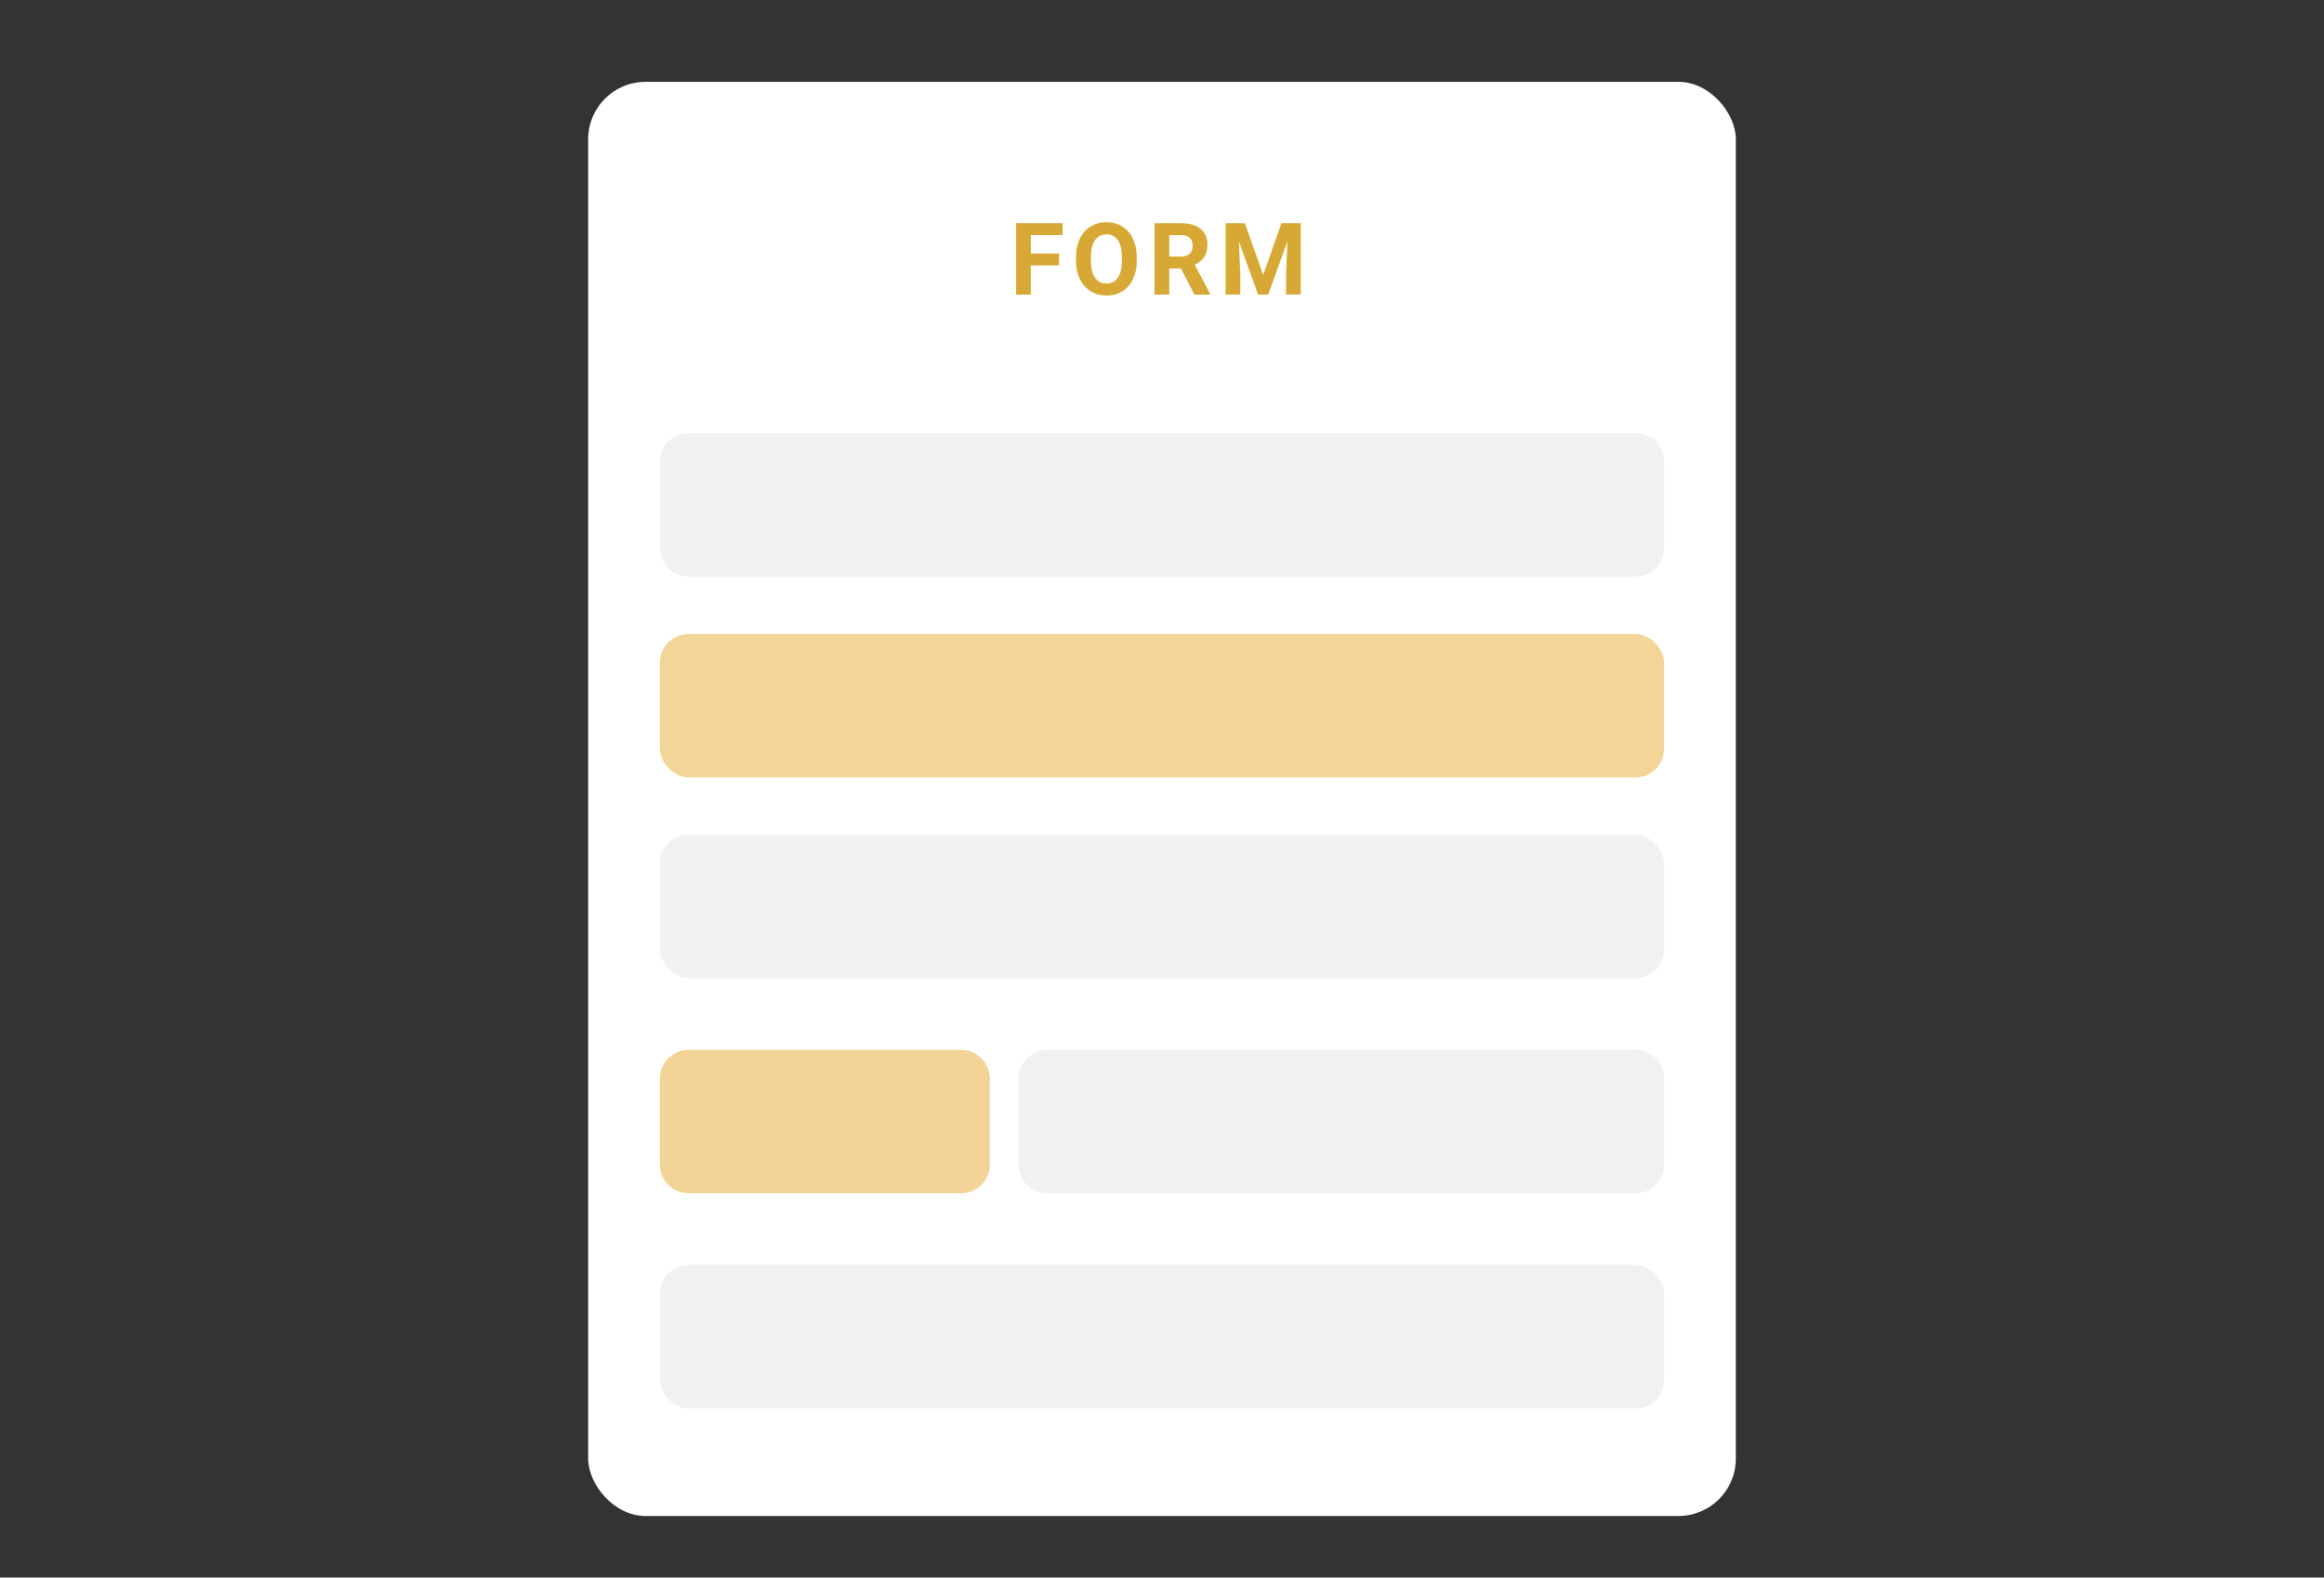
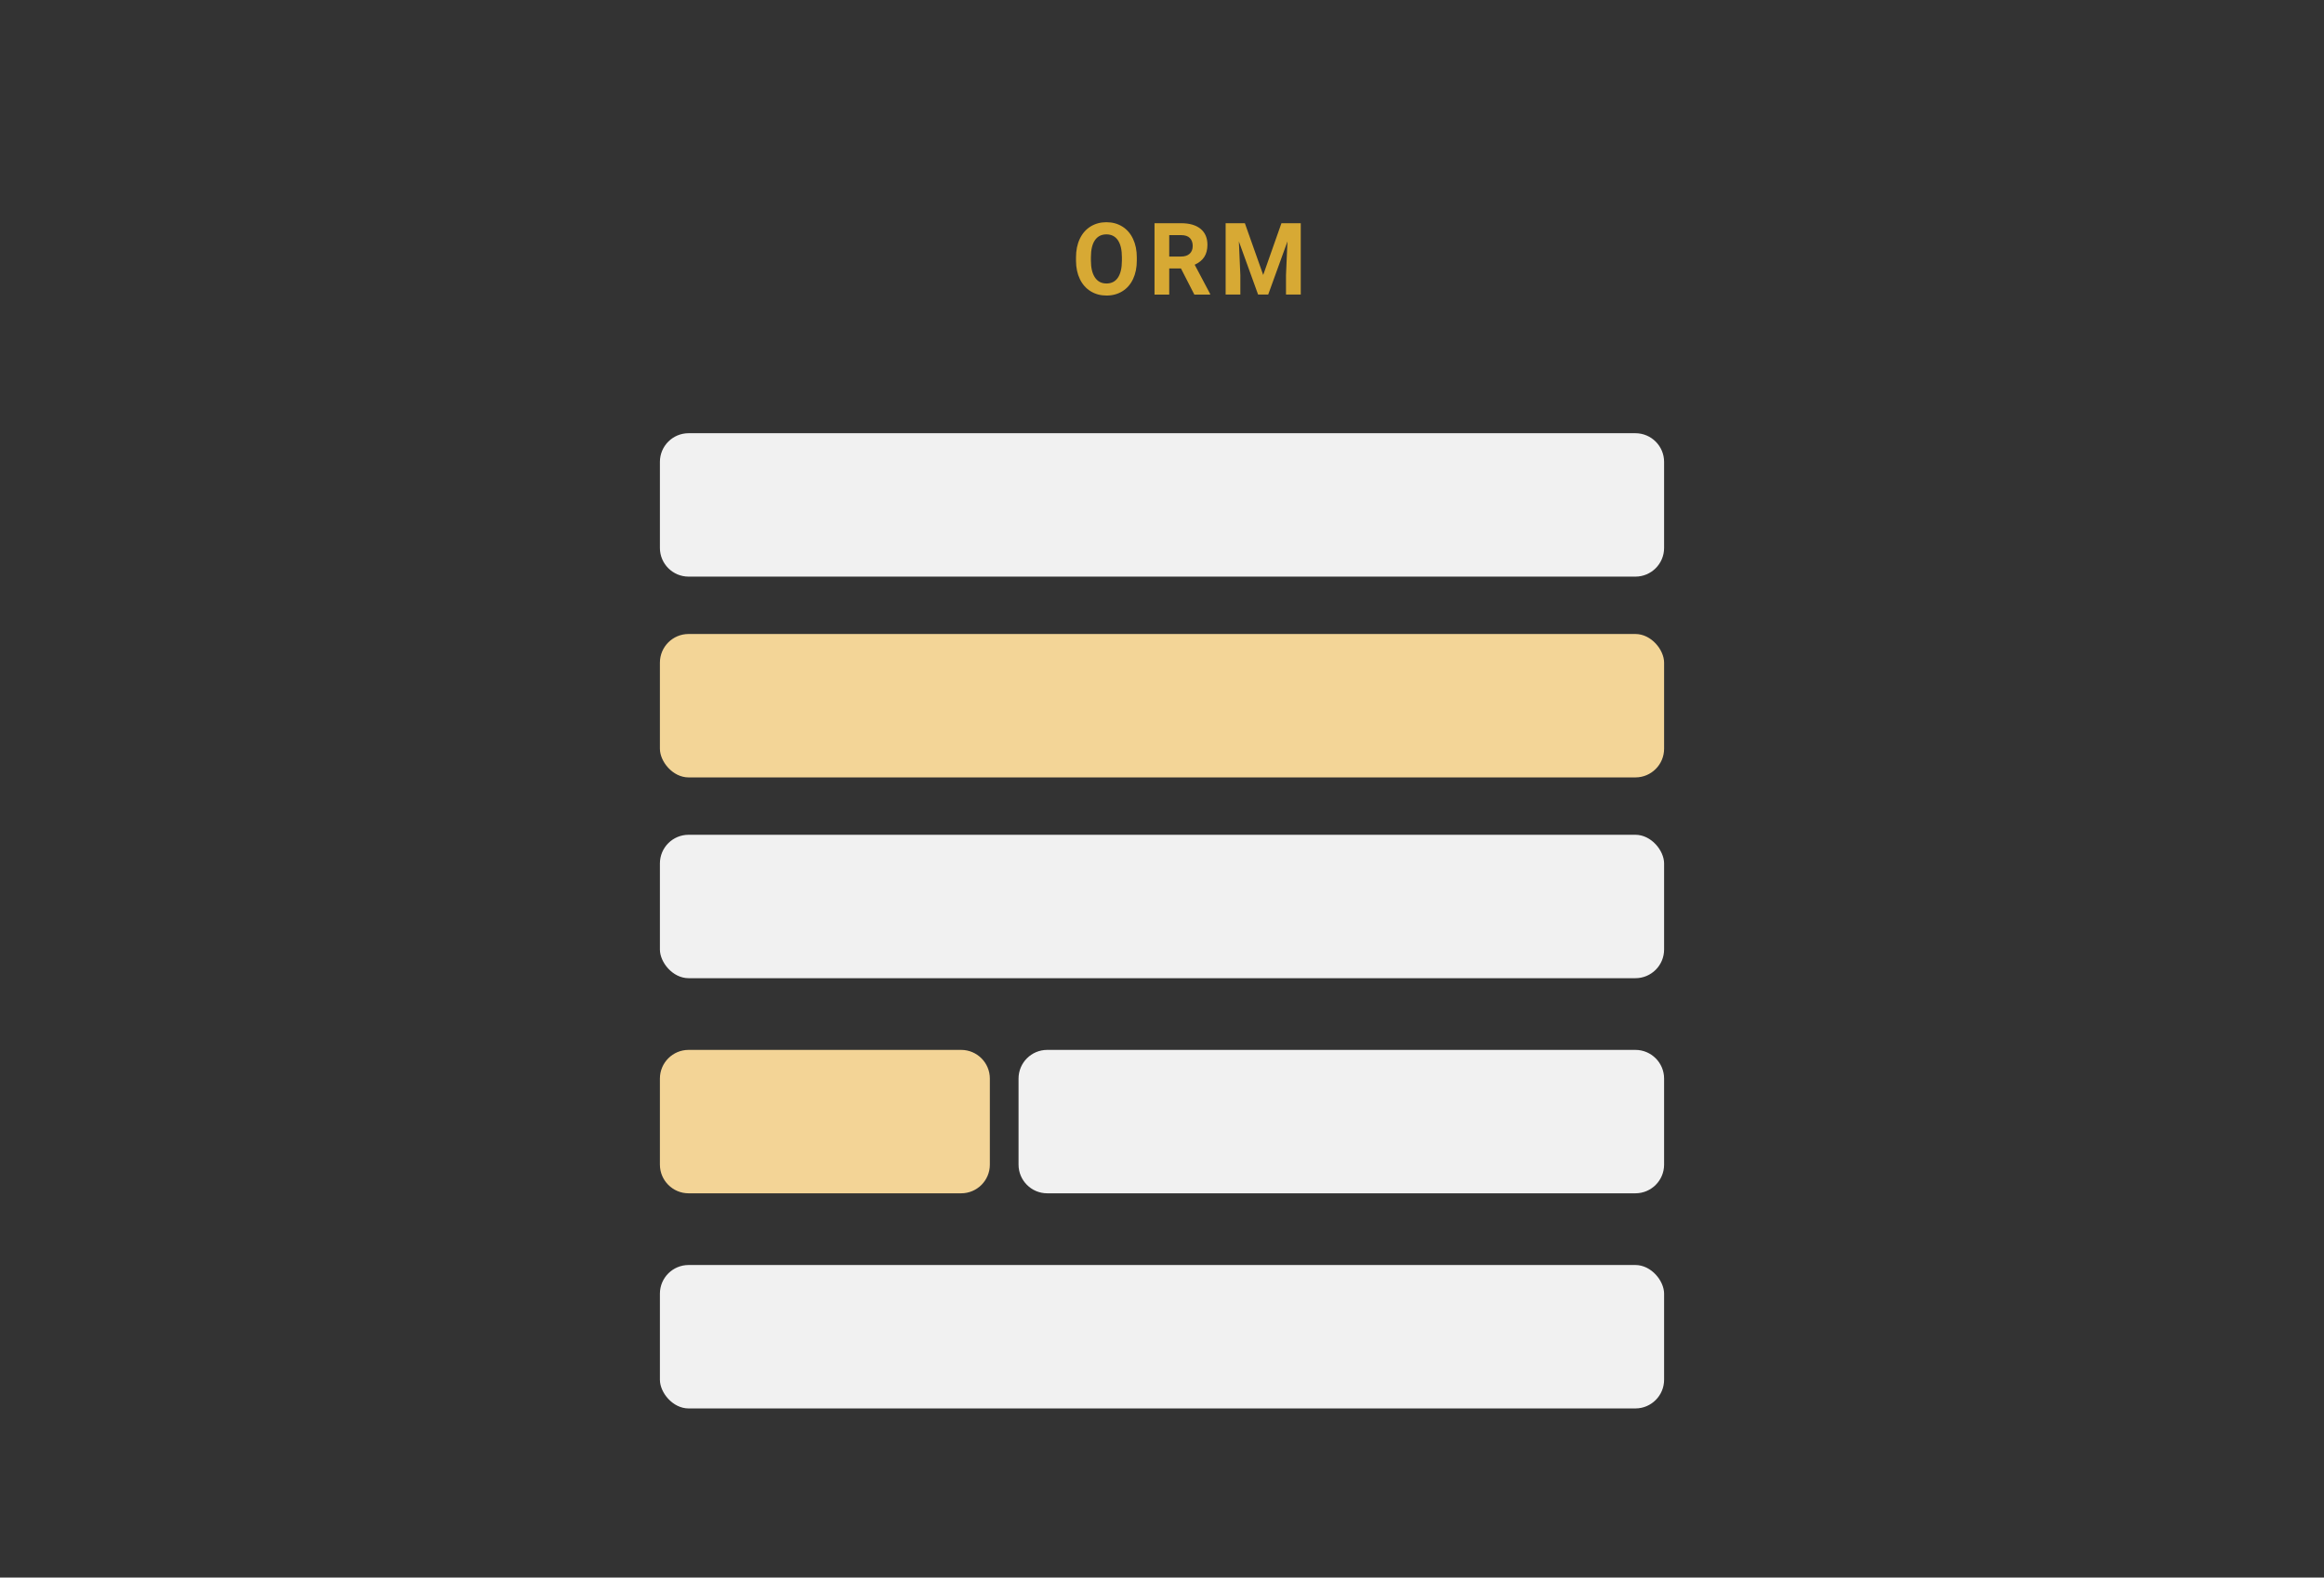
<svg xmlns="http://www.w3.org/2000/svg" id="b" width="324" height="220" viewBox="0 0 324 220">
  <rect x="0" y="0" width="324" height="220" fill="#333333" stroke="none" />
  <defs>
    <style>.d{fill:none;}.e{fill:#f3d597;}.f{fill:#f3d496;}.g{fill:#fff;}.h{fill:#f1f1f1;}.i{fill:#d7a934;}</style>
  </defs>
  <g id="c">
    <g>
-       <rect class="g" x="82" y="11.413" width="160" height="200" rx="8" ry="8" />
      <path class="h" d="M145.999,146.414h82.001c2.208,0,4,1.792,4,4v12c0,2.207-1.792,3.999-3.999,3.999h-82.001c-2.208,0-4-1.792-4-4v-12c0-2.207,1.792-3.999,3.999-3.999Z" />
      <path class="f" d="M95.999,146.414h38.001c2.208,0,4,1.792,4,4v12c0,2.207-1.792,3.999-3.999,3.999h-38.001c-2.208,0-4-1.792-4-4v-12c0-2.207,1.792-3.999,3.999-3.999Z" />
      <rect class="h" x="92" y="176.413" width="140" height="20" rx="4" ry="4" />
      <rect class="h" x="92" y="116.414" width="140" height="20" rx="4" ry="4" />
      <rect class="e" x="92" y="88.414" width="140" height="20" rx="4" ry="4" />
      <path class="h" d="M95.999,60.414H228c2.208,0,4,1.792,4,4v12c0,2.207-1.792,3.999-3.999,3.999H96c-2.208,0-4-1.792-4-4v-12c0-2.207,1.792-3.999,3.999-3.999Z" />
      <g>
-         <path class="i" d="M147.65,37.012h-3.938v4.067h-2.051v-9.953h6.48v1.661h-4.43v2.57h3.938v1.654Z" />
        <path class="i" d="M158.488,36.328c0,.98-.174,1.839-.52,2.577-.347,.738-.842,1.309-1.487,1.709-.645,.401-1.384,.602-2.218,.602-.825,0-1.562-.198-2.208-.595-.647-.396-1.148-.963-1.504-1.698-.355-.736-.536-1.583-.54-2.54v-.492c0-.979,.177-1.842,.529-2.587,.354-.745,.853-1.317,1.497-1.716,.646-.399,1.382-.599,2.212-.599s1.566,.199,2.211,.599c.646,.398,1.145,.971,1.497,1.716,.354,.745,.53,1.605,.53,2.58v.444Zm-2.078-.451c0-1.043-.188-1.836-.561-2.379-.374-.542-.907-.813-1.6-.813-.688,0-1.22,.268-1.593,.804-.374,.535-.563,1.32-.567,2.354v.485c0,1.017,.187,1.805,.561,2.365,.373,.561,.911,.841,1.613,.841,.688,0,1.217-.27,1.586-.81s.556-1.327,.561-2.362v-.485Z" />
        <path class="i" d="M164.642,37.436h-1.634v3.644h-2.051v-9.953h3.698c1.176,0,2.083,.263,2.721,.786,.638,.524,.957,1.265,.957,2.222,0,.68-.147,1.245-.44,1.699-.295,.453-.74,.814-1.337,1.083l2.153,4.067v.096h-2.201l-1.866-3.644Zm-1.634-1.661h1.654c.515,0,.914-.131,1.196-.393,.282-.263,.424-.623,.424-1.084,0-.469-.134-.838-.399-1.107-.268-.269-.676-.403-1.228-.403h-1.647v2.987Z" />
        <path class="i" d="M173.552,31.126l2.557,7.219,2.543-7.219h2.693v9.953h-2.058v-2.721l.205-4.696-2.687,7.417h-1.408l-2.68-7.41,.205,4.689v2.721h-2.051v-9.953h2.68Z" />
      </g>
-       <rect class="d" width="324" height="220" />
    </g>
  </g>
</svg>